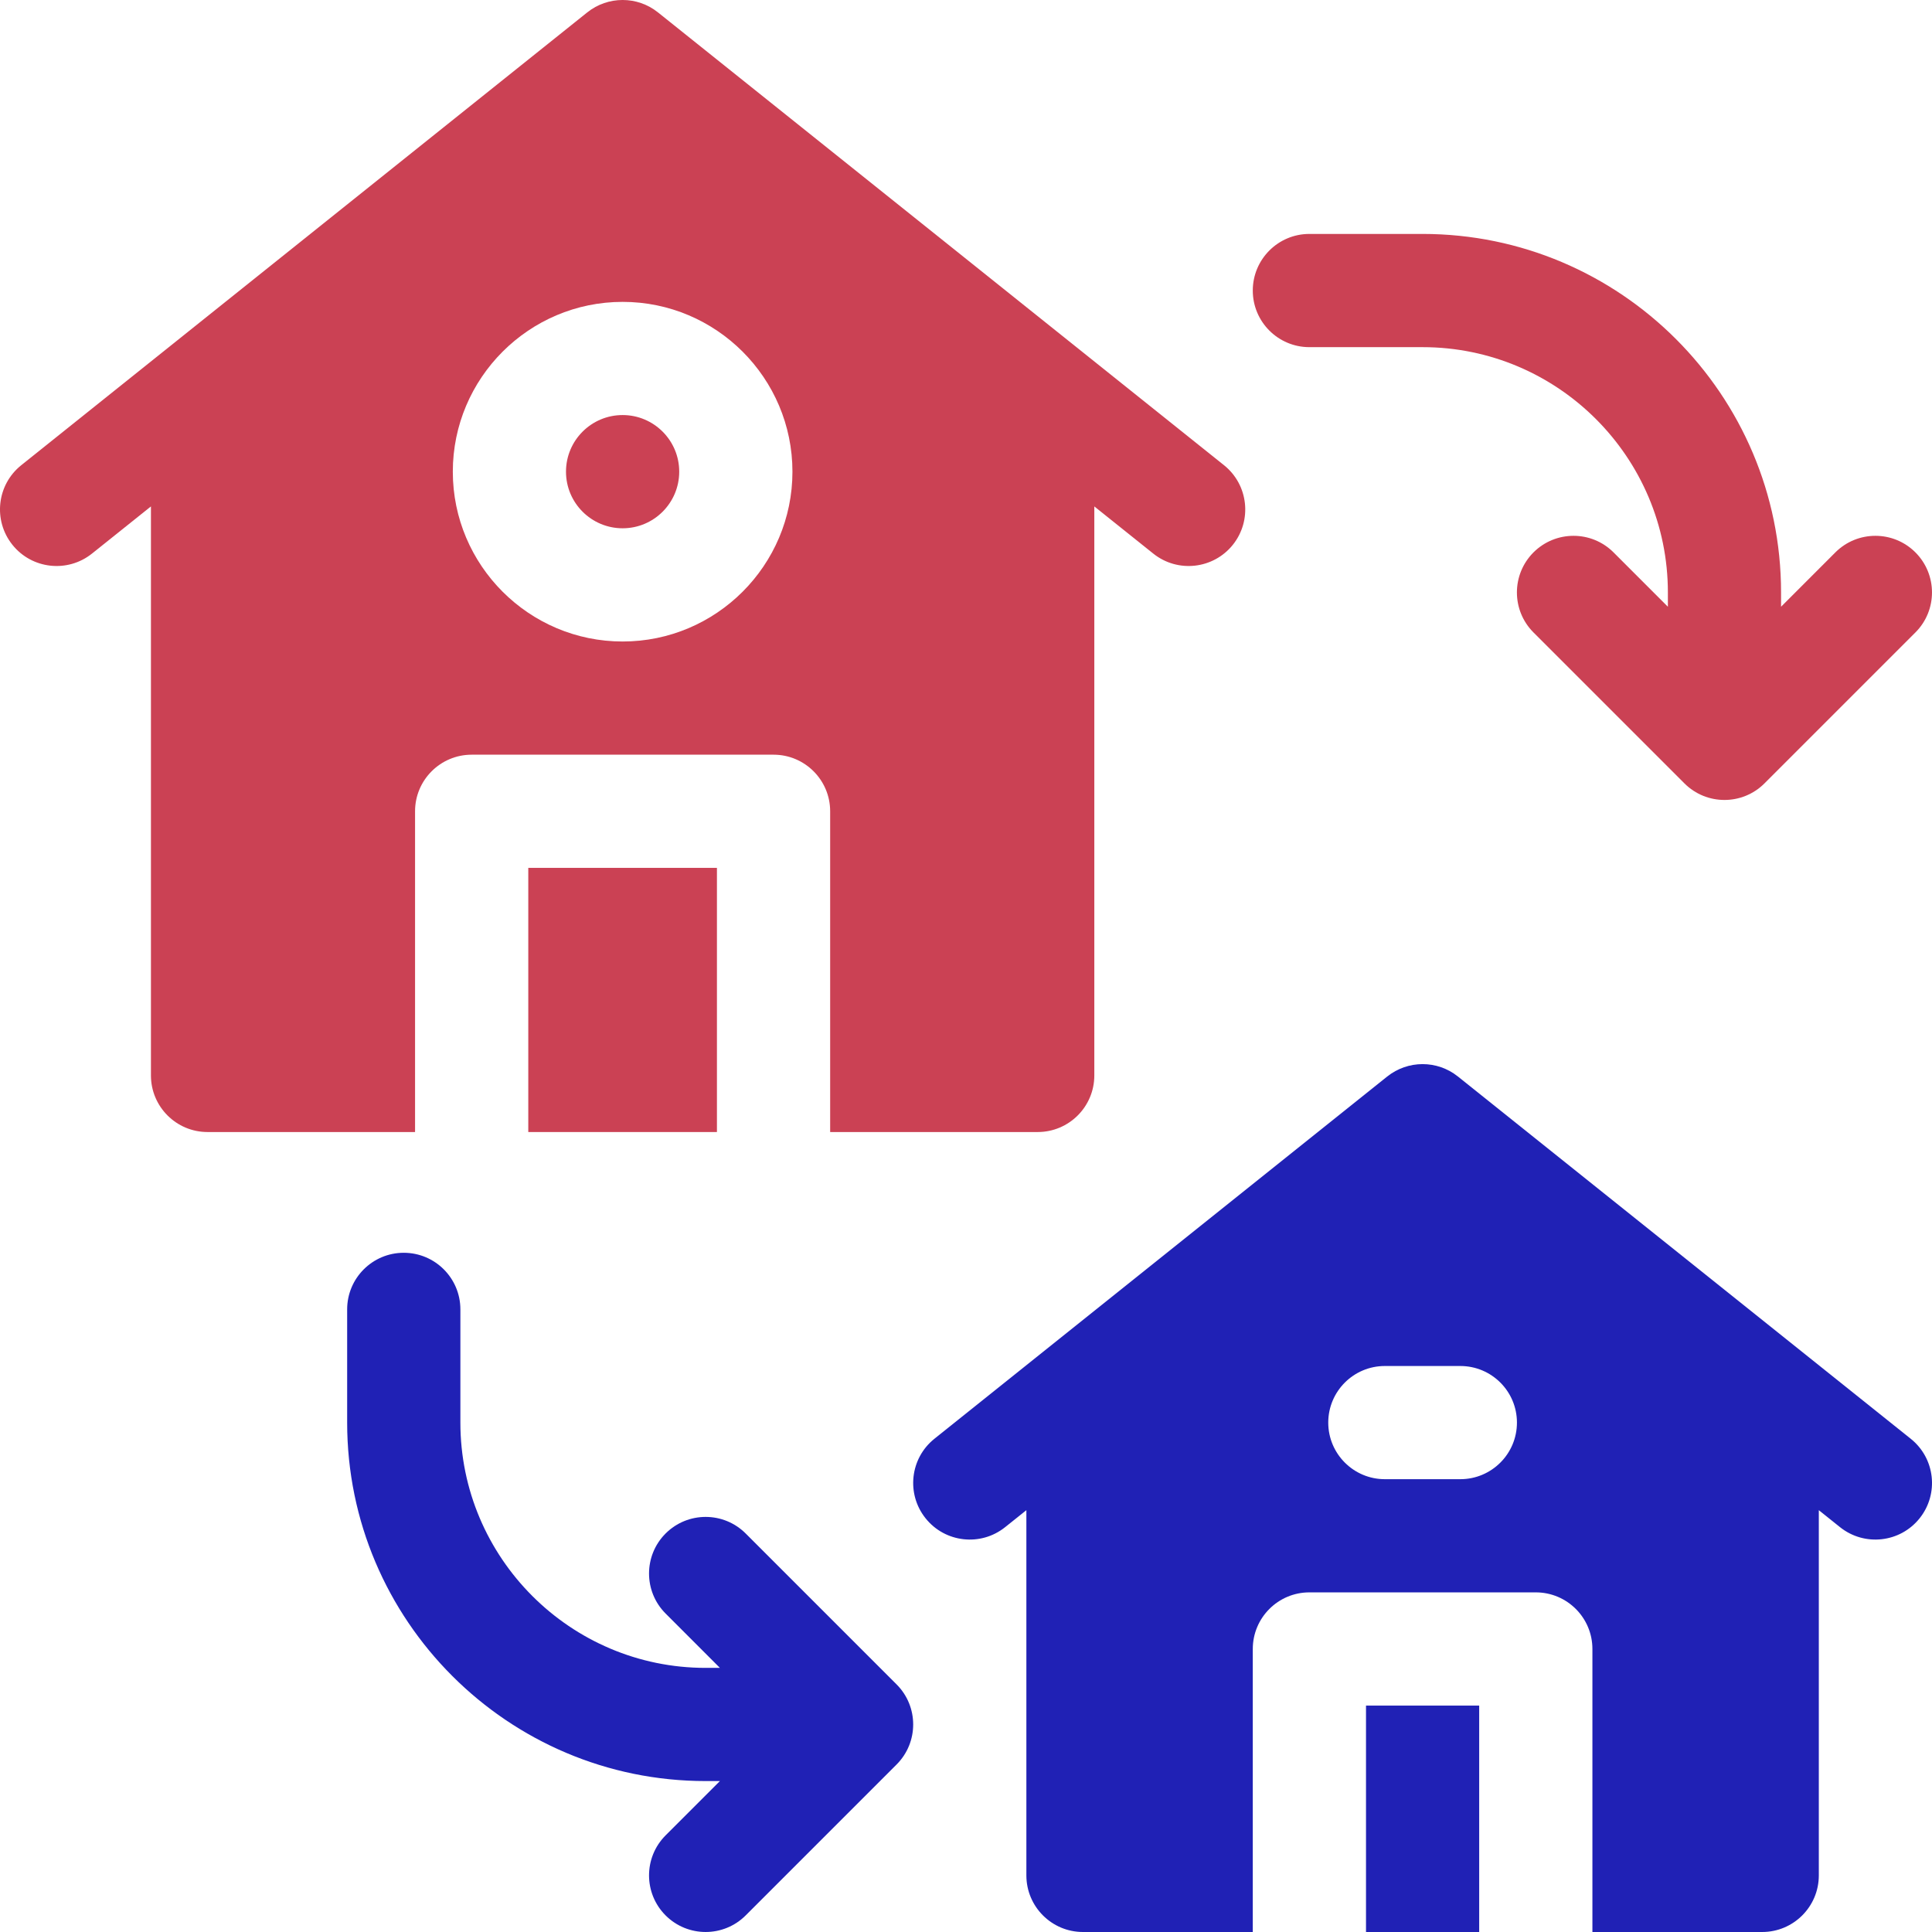
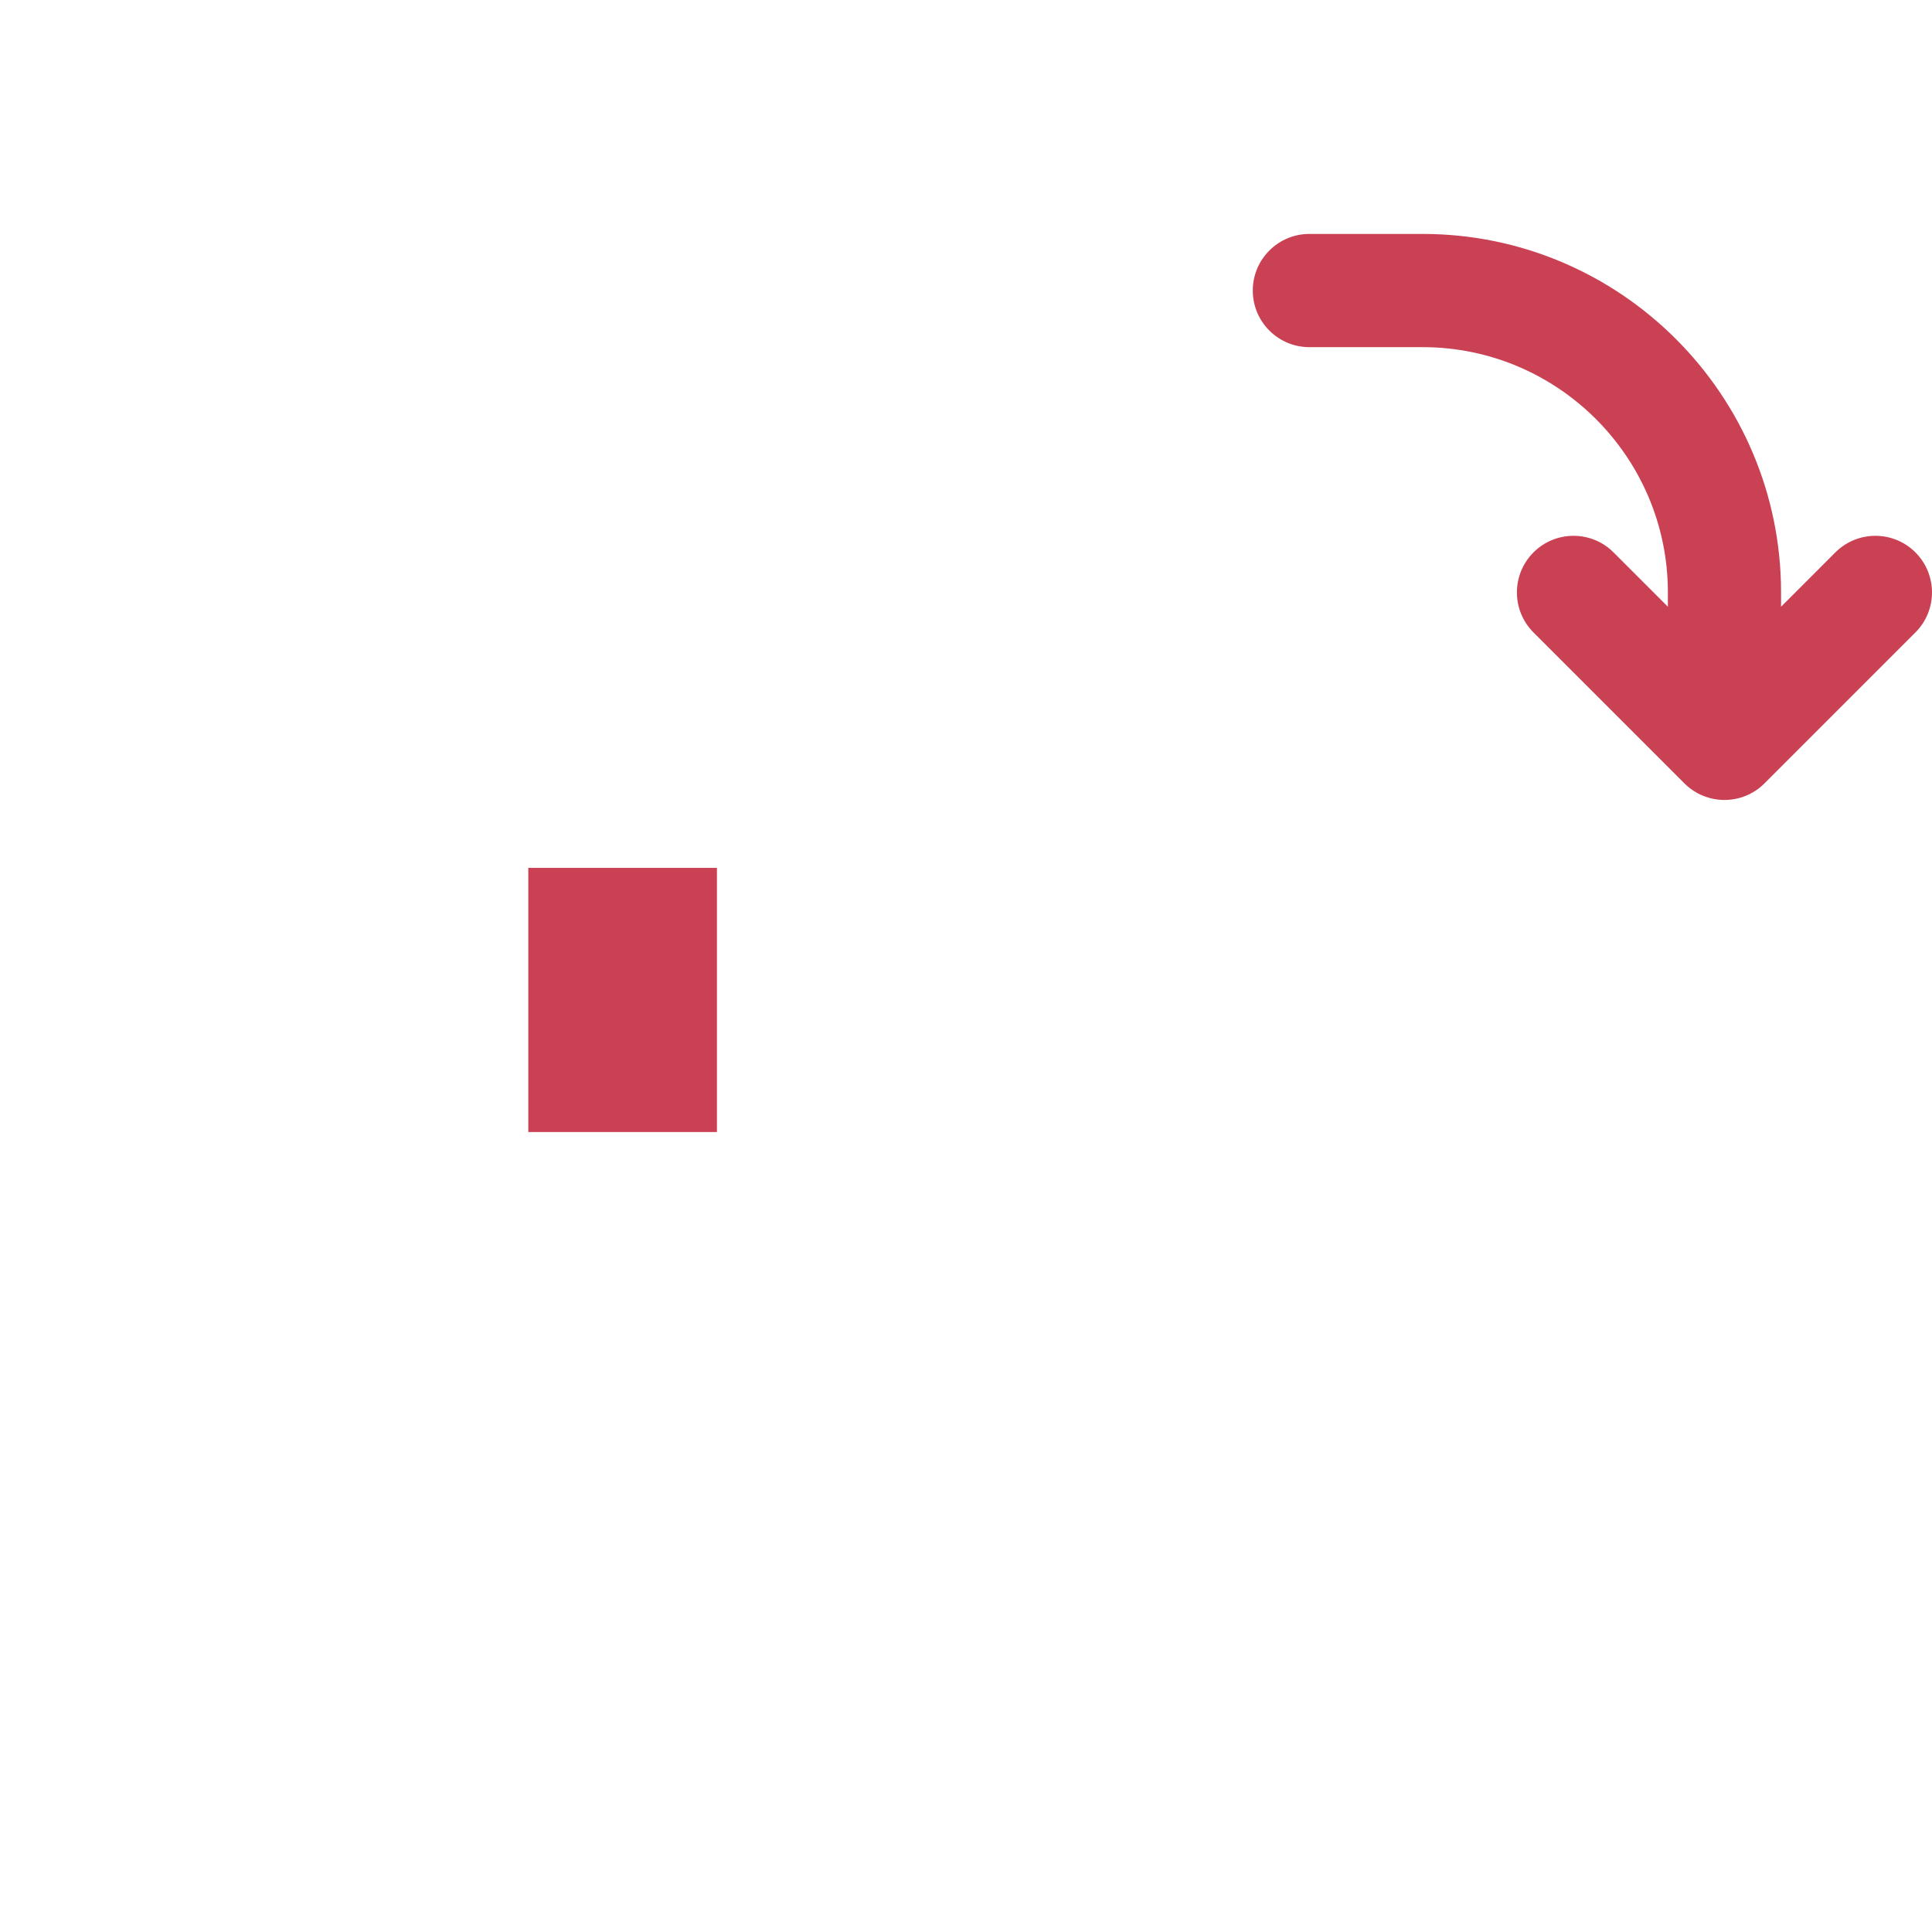
<svg xmlns="http://www.w3.org/2000/svg" width="48" height="48" viewBox="0 0 48 48" fill="none">
  <g clip-path="url(#clip0_137_1973)">
-     <path d="M15.469 13.125C16.245 13.125 16.875 12.495 16.875 11.719C16.875 10.942 16.245 10.312 15.469 10.312C14.692 10.312 14.062 10.942 14.062 11.719C14.062 12.495 14.692 13.125 15.469 13.125Z" fill="#CB4154" />
    <path d="M13.125 21.562H17.812V28.125H13.125V21.562Z" fill="#CB4154" />
-     <path d="M10.312 20.156C10.312 19.38 10.942 18.75 11.719 18.75H19.219C19.995 18.75 20.625 19.38 20.625 20.156V28.125H25.781C26.558 28.125 27.188 27.495 27.188 26.719V12.582L28.653 13.754C29.259 14.239 30.144 14.141 30.63 13.535C31.115 12.928 31.016 12.043 30.41 11.558L16.347 0.308C15.834 -0.103 15.104 -0.103 14.59 0.308L0.528 11.558C-0.079 12.043 -0.177 12.928 0.308 13.535C0.793 14.141 1.678 14.239 2.285 13.754L3.75 12.582V26.719C3.75 27.495 4.38 28.125 5.156 28.125H10.312V20.156ZM15.469 15.938C13.143 15.938 11.25 14.045 11.25 11.719C11.25 9.393 13.143 7.5 15.469 7.5C17.795 7.5 19.688 9.393 19.688 11.719C19.688 14.045 17.795 15.938 15.469 15.938Z" fill="#CB4154" />
-     <path d="M33.938 42.375H36.75V48H33.938V42.375Z" fill="#2021B5" />
-     <path d="M47.472 35.746L36.222 26.746C35.709 26.335 34.979 26.335 34.465 26.746L23.215 35.746C22.609 36.231 22.511 37.116 22.996 37.722C23.481 38.329 24.366 38.427 24.972 37.942L25.5 37.52V46.594C25.5 47.37 26.13 48 26.906 48H31.125V40.969C31.125 40.192 31.755 39.562 32.531 39.562H38.156C38.933 39.562 39.563 40.192 39.563 40.969V48H43.781C44.558 48 45.188 47.37 45.188 46.594V37.52L45.715 37.942C46.322 38.427 47.207 38.329 47.692 37.722C48.177 37.116 48.079 36.231 47.472 35.746ZM36.281 36.75H34.406C33.63 36.75 33 36.12 33 35.344C33 34.567 33.63 33.938 34.406 33.938H36.281C37.058 33.938 37.688 34.567 37.688 35.344C37.688 36.12 37.058 36.75 36.281 36.75Z" fill="#2021B5" />
-     <path d="M18.526 38.099C17.977 37.55 17.086 37.55 16.537 38.099C15.988 38.648 15.988 39.539 16.537 40.088L17.886 41.438H17.531C14.171 41.438 11.438 38.704 11.438 35.344V32.531C11.438 31.755 10.808 31.125 10.031 31.125C9.255 31.125 8.625 31.755 8.625 32.531V35.344C8.625 40.255 12.62 44.25 17.531 44.25H17.886L16.537 45.599C15.988 46.148 15.988 47.039 16.537 47.588C17.086 48.137 17.977 48.137 18.526 47.588L22.276 43.838C22.825 43.289 22.825 42.398 22.276 41.849L18.526 38.099Z" fill="#2021B5" />
    <path d="M32.531 8.625H35.344C38.704 8.625 41.438 11.359 41.438 14.719V15.074L40.088 13.724C39.539 13.175 38.649 13.175 38.099 13.724C37.55 14.274 37.55 15.164 38.099 15.713L41.849 19.463C42.399 20.012 43.289 20.012 43.838 19.463L47.588 15.713C48.137 15.164 48.137 14.274 47.588 13.724C47.039 13.175 46.149 13.175 45.599 13.724L44.25 15.074V14.719C44.25 9.808 40.255 5.812 35.344 5.812H32.531C31.755 5.812 31.125 6.442 31.125 7.219C31.125 7.995 31.755 8.625 32.531 8.625Z" fill="#CB4154" />
  </g>
  <defs>
    <clipPath id="clip0_137_1973">
      <rect width="48" height="48" fill="white" />
    </clipPath>
  </defs>
</svg>